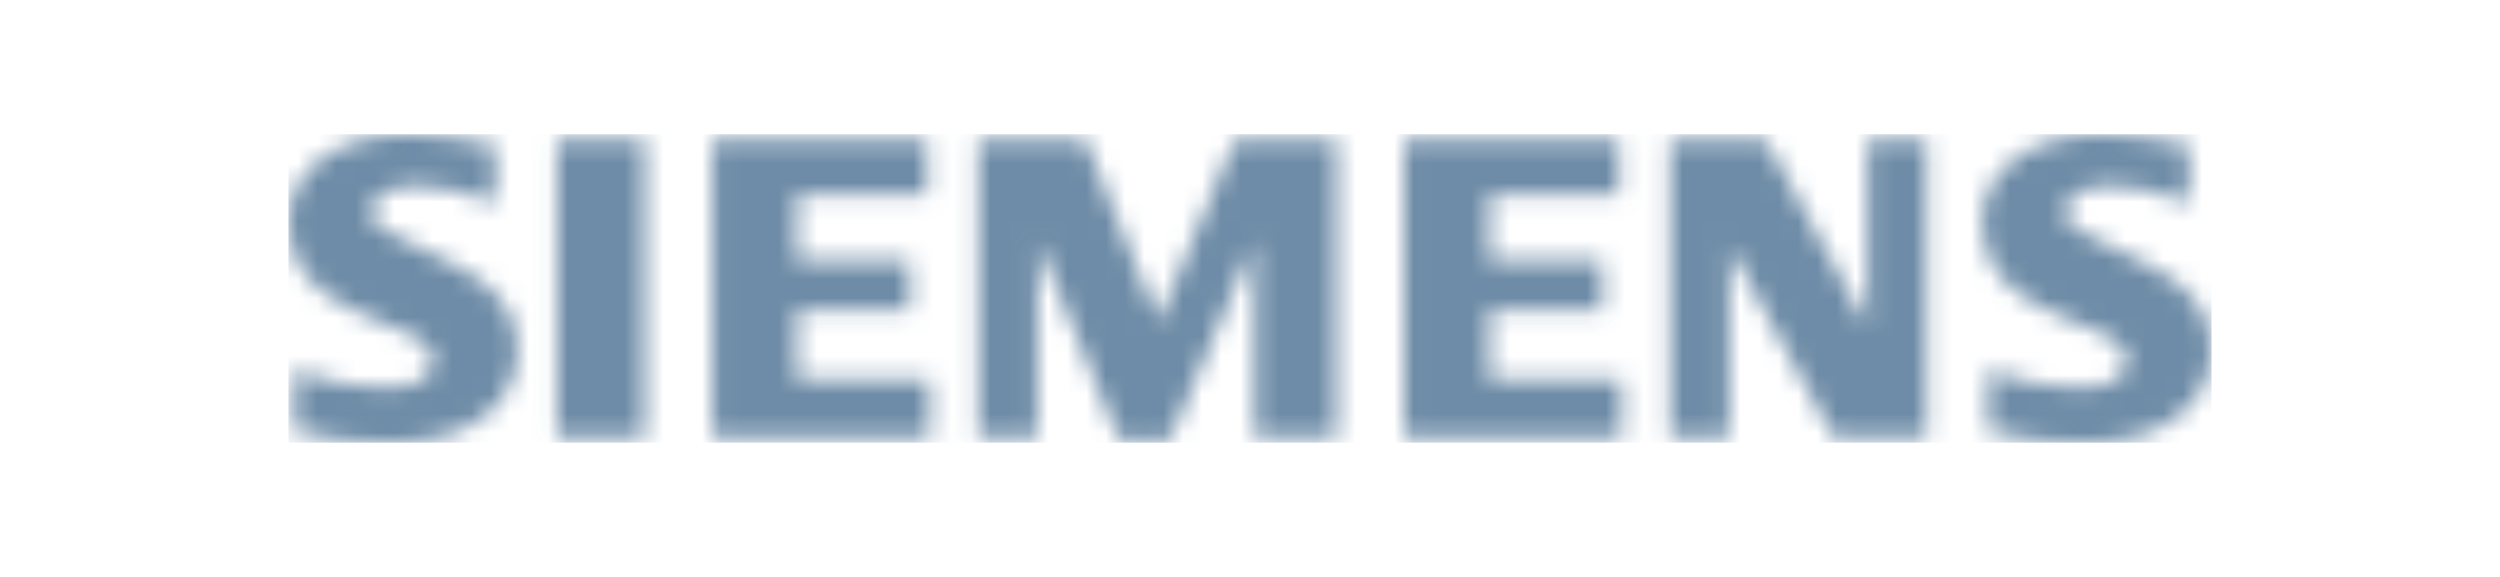
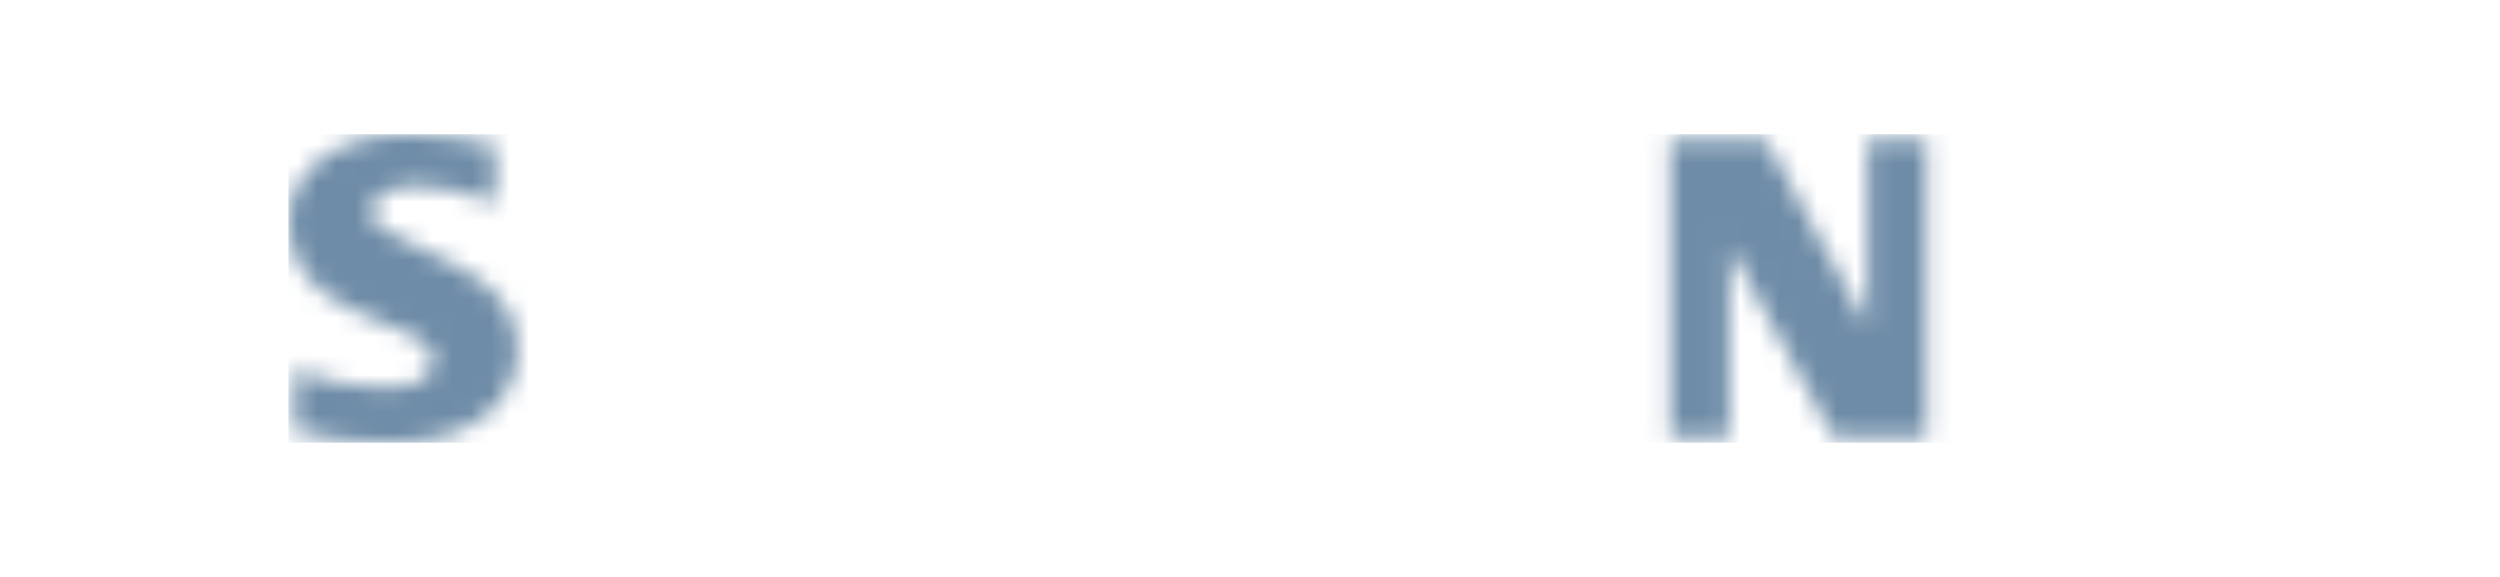
<svg xmlns="http://www.w3.org/2000/svg" width="130" height="30" viewBox="0 0 130 30" fill="none">
  <mask id="mask0_24547_59401" style="mask-type:alpha" maskUnits="userSpaceOnUse" x="15" y="6" width="100" height="18">
-     <path fill-rule="evenodd" clip-rule="evenodd" d="M113.83 7.544V10.546C112.287 9.959 110.914 9.662 109.712 9.662C108.999 9.662 108.432 9.795 108.006 10.052C107.58 10.311 107.362 10.63 107.362 11.007C107.362 11.507 107.843 11.953 108.813 12.351L111.613 13.725C113.877 14.813 115 16.257 115 18.072C115 19.581 114.404 20.784 113.202 21.674C112.008 22.574 110.402 23.019 108.402 23.019C107.479 23.019 106.65 22.979 105.914 22.895C105.177 22.815 104.331 22.651 103.393 22.416V19.275C105.114 19.862 106.681 20.159 108.092 20.159C109.775 20.159 110.613 19.667 110.613 18.674C110.613 18.18 110.27 17.782 109.573 17.469L106.463 16.133C105.316 15.611 104.463 14.977 103.905 14.226C103.355 13.468 103.076 12.6 103.076 11.607C103.076 10.218 103.656 9.099 104.804 8.248C105.96 7.404 107.494 6.981 109.402 6.981C110.021 6.981 110.736 7.037 111.527 7.138C112.325 7.247 113.092 7.38 113.83 7.544Z" fill="#009999" />
    <path fill-rule="evenodd" clip-rule="evenodd" d="M25.748 7.544V10.546C24.205 9.959 22.833 9.662 21.631 9.662C20.917 9.662 20.352 9.795 19.925 10.052C19.499 10.311 19.281 10.63 19.281 11.007C19.281 11.507 19.769 11.953 20.739 12.351L23.539 13.725C25.794 14.813 26.919 16.257 26.919 18.072C26.919 19.581 26.321 20.784 25.128 21.674C23.925 22.574 22.328 23.019 20.321 23.019C19.398 23.019 18.567 22.979 17.831 22.895C17.095 22.815 16.257 22.651 15.312 22.416V19.275C17.04 19.862 18.607 20.159 20.009 20.159C21.692 20.159 22.53 19.667 22.53 18.674C22.53 18.18 22.189 17.782 21.499 17.469L18.389 16.133C17.233 15.611 16.38 14.977 15.831 14.226C15.273 13.468 15 12.6 15 11.607C15 10.218 15.576 9.099 16.73 8.248C17.877 7.404 19.413 6.981 21.321 6.981C21.948 6.981 22.653 7.037 23.453 7.138C24.244 7.247 25.011 7.38 25.748 7.544Z" fill="#009999" />
-     <path fill-rule="evenodd" clip-rule="evenodd" d="M28.957 7.263H33.518V22.738H28.957V7.263Z" fill="#009999" />
-     <path fill-rule="evenodd" clip-rule="evenodd" d="M48.208 7.263V10.123H41.432V13.555H47.309V16.133H41.432V19.736H48.347V22.738H37.043V7.263H48.208Z" fill="#009999" />
-     <path fill-rule="evenodd" clip-rule="evenodd" d="M69.502 7.263V22.738H65.245V12.531L60.827 22.88H58.199L53.95 12.531V22.738H50.871V7.263H56.438L60.238 16.736L64.214 7.263H69.502Z" fill="#009999" />
-     <path fill-rule="evenodd" clip-rule="evenodd" d="M84.185 7.263V10.123H77.446V13.555H83.323V16.133H77.446V19.736H84.323V22.738H73.019V7.263H84.185Z" fill="#009999" />
    <path fill-rule="evenodd" clip-rule="evenodd" d="M100.189 7.263V22.738H95.352L89.923 12.812V22.738H86.846V7.263H91.824L97.112 17.017V7.263H100.189Z" fill="#009999" />
  </mask>
  <g mask="url(#mask0_24547_59401)">
    <rect x="15" y="6.981" width="99.999" height="16.038" fill="#0E406C" fill-opacity="0.6" />
  </g>
</svg>